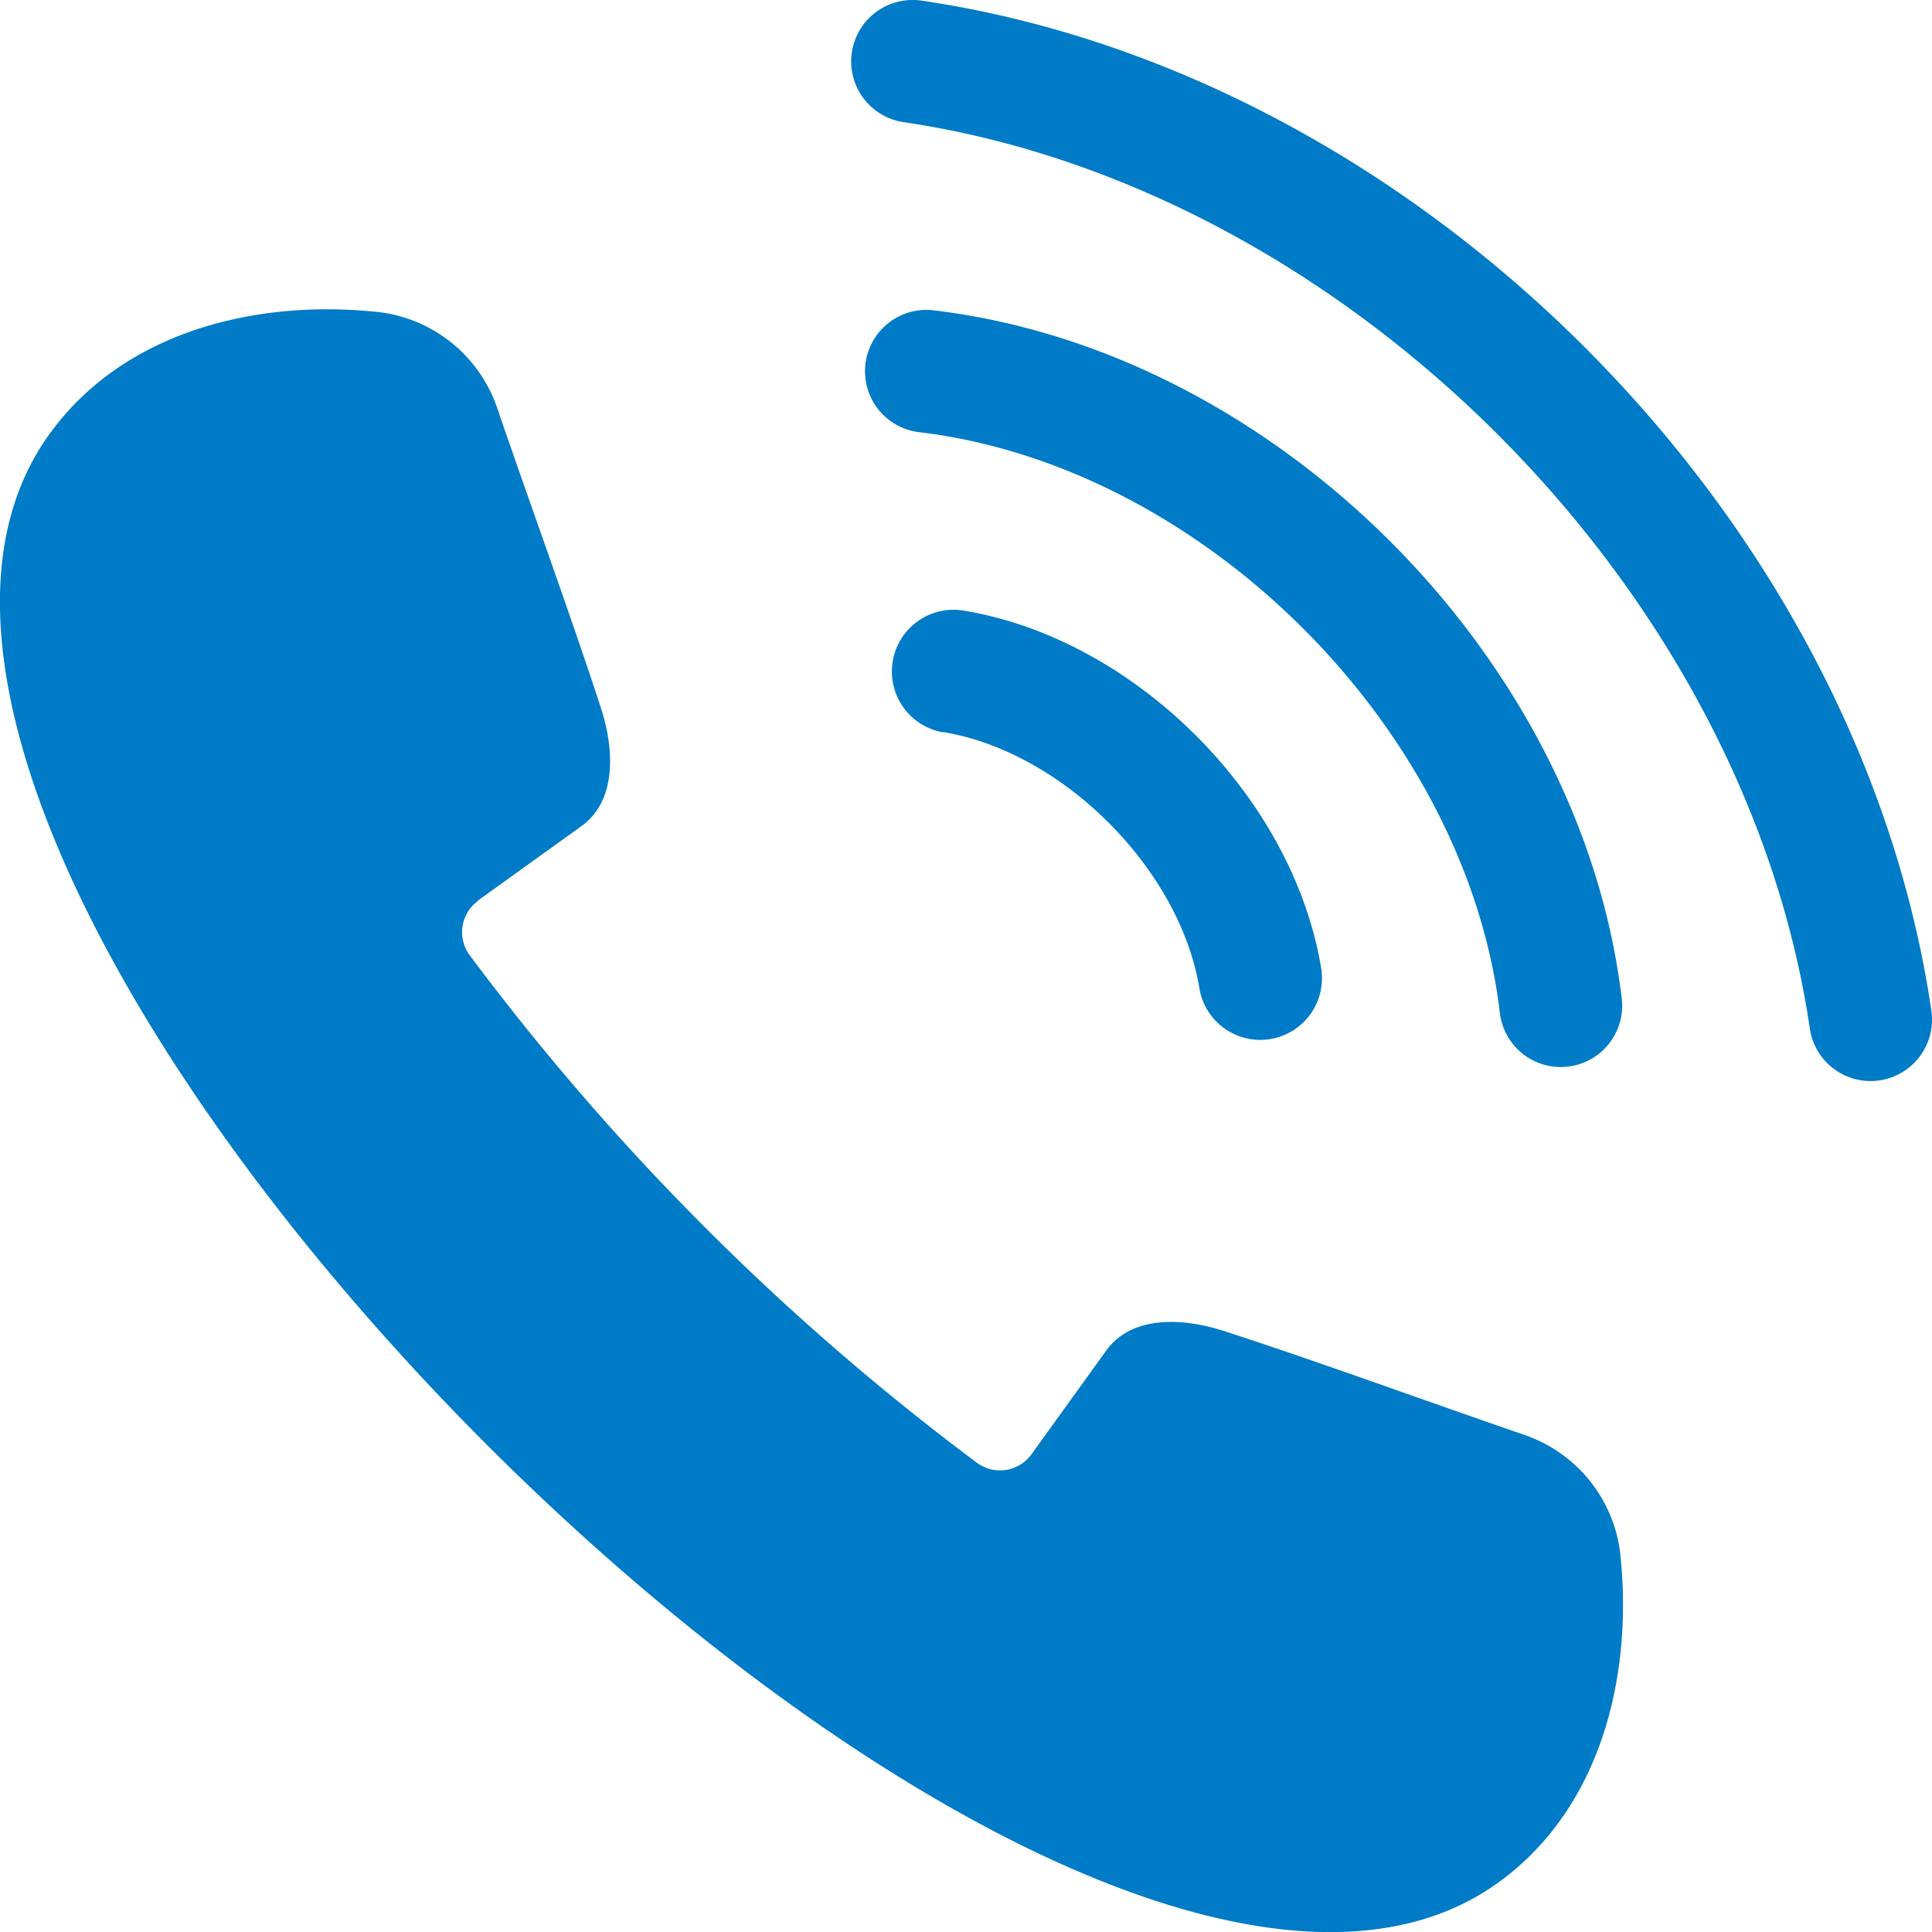
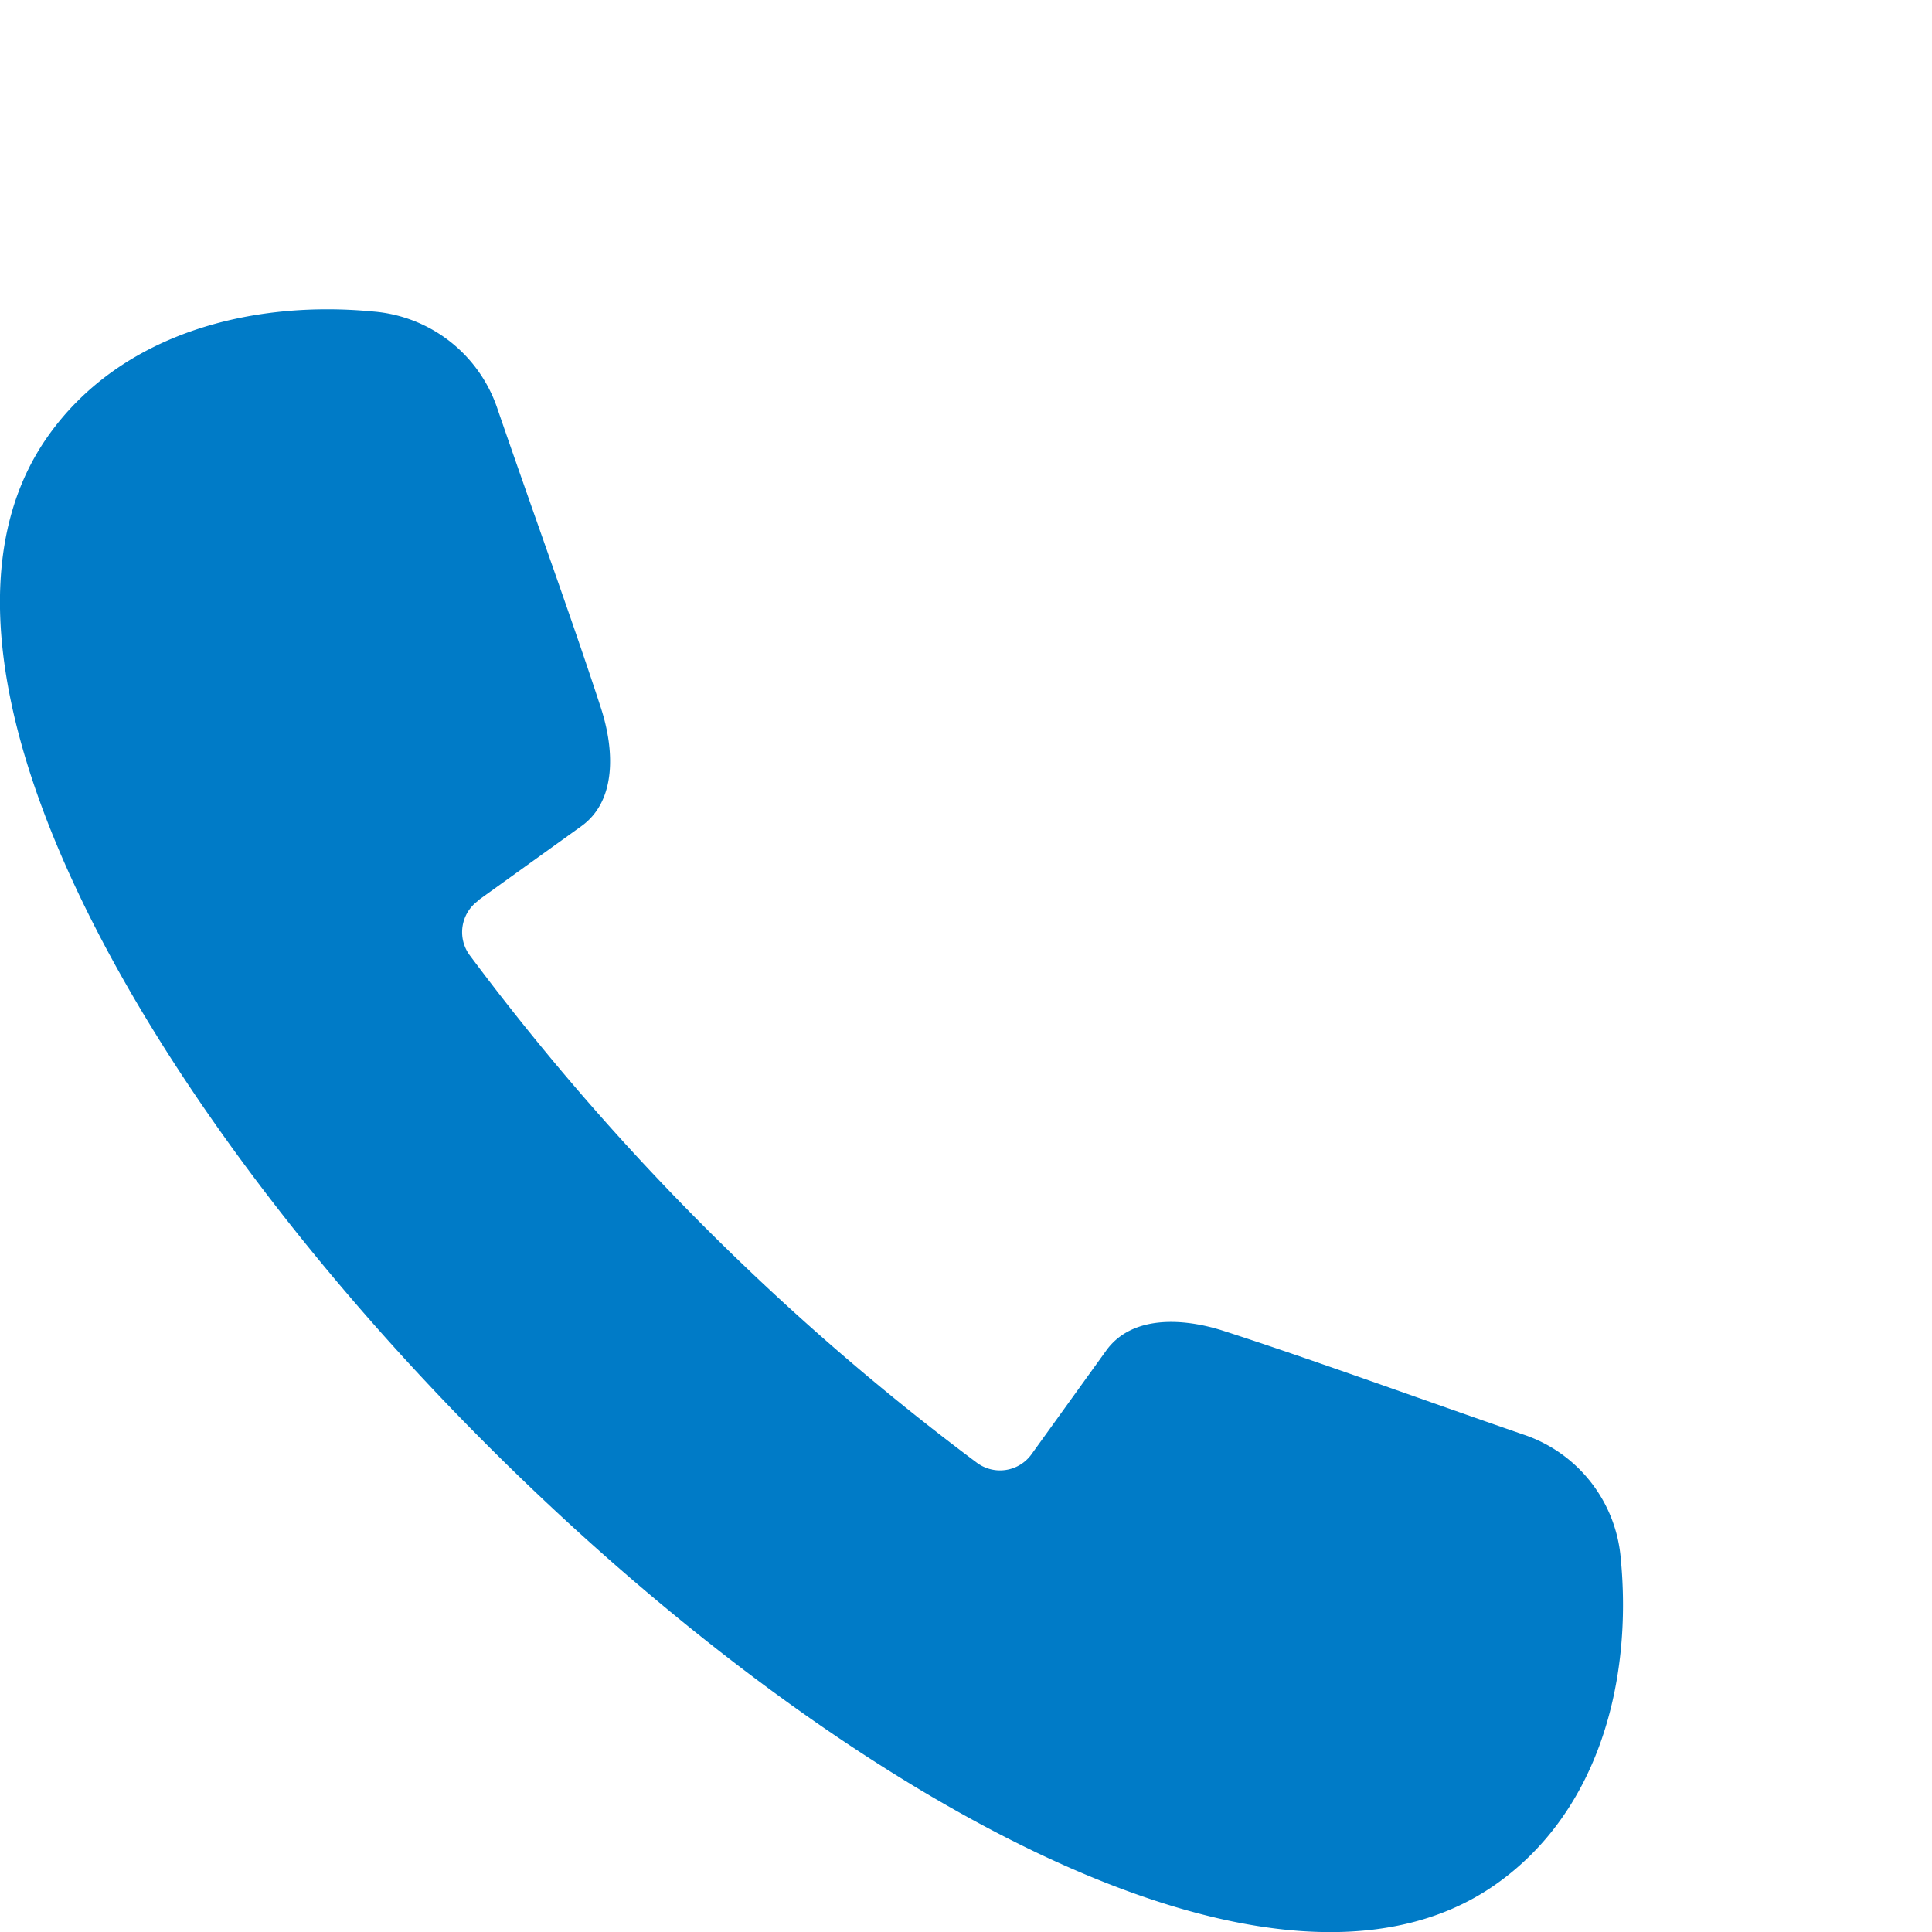
<svg xmlns="http://www.w3.org/2000/svg" id="Слой_1" data-name="Слой 1" width="317.3" height="317.31" viewBox="0 0 317.3 317.31">
  <defs>
    <style>.cls-1,.cls-2{fill:#007bc7;}.cls-1{fill-rule:evenodd;}</style>
  </defs>
  <title>call</title>
  <path class="cls-1" d="M87,161.45l17-12.22c5.8-4.17,5.42-12.55,3.22-19.35-4.52-13.93-11.45-33-17-49.16a23.49,23.49,0,0,0-20.34-16c-20-1.94-41.56,3.55-53.51,20.49C-35.22,158.32,181.05,374.59,254.2,323c16.94-11.95,22.43-33.47,20.49-53.51a23.49,23.49,0,0,0-16-20.34c-16.18-5.58-35.23-12.51-49.16-17-6.8-2.21-15.18-2.59-19.35,3.22l-12.25,17a6.37,6.37,0,0,1-9,1.4,409.49,409.49,0,0,1-83.25-83.3,6.37,6.37,0,0,1,1.38-9Z" transform="translate(-8.51 -13.55)" />
-   <path class="cls-2" d="M156.89,33.61a10.08,10.08,0,0,1,3-19.95C241.12,25.59,313.78,98.25,325.7,179.51a10.08,10.08,0,1,1-19.95,3C295.13,110.1,229.27,44.24,156.89,33.61Z" transform="translate(-8.51 -13.55)" />
-   <path class="cls-2" d="M159.73,84.56a10.08,10.08,0,1,1,2.46-20C218,71.37,268,121.41,274.81,177.18a10.08,10.08,0,1,1-20,2.46c-5.67-46.46-48.63-89.41-95.08-95.08Z" transform="translate(-8.51 -13.55)" />
-   <path class="cls-2" d="M163.47,133.83a10.11,10.11,0,1,1,3.3-20c28.16,4.65,54.07,30.56,58.72,58.72a10.11,10.11,0,0,1-20,3.3c-3.24-19.62-22.46-38.83-42.07-42.07Z" transform="translate(-8.51 -13.55)" />
</svg>